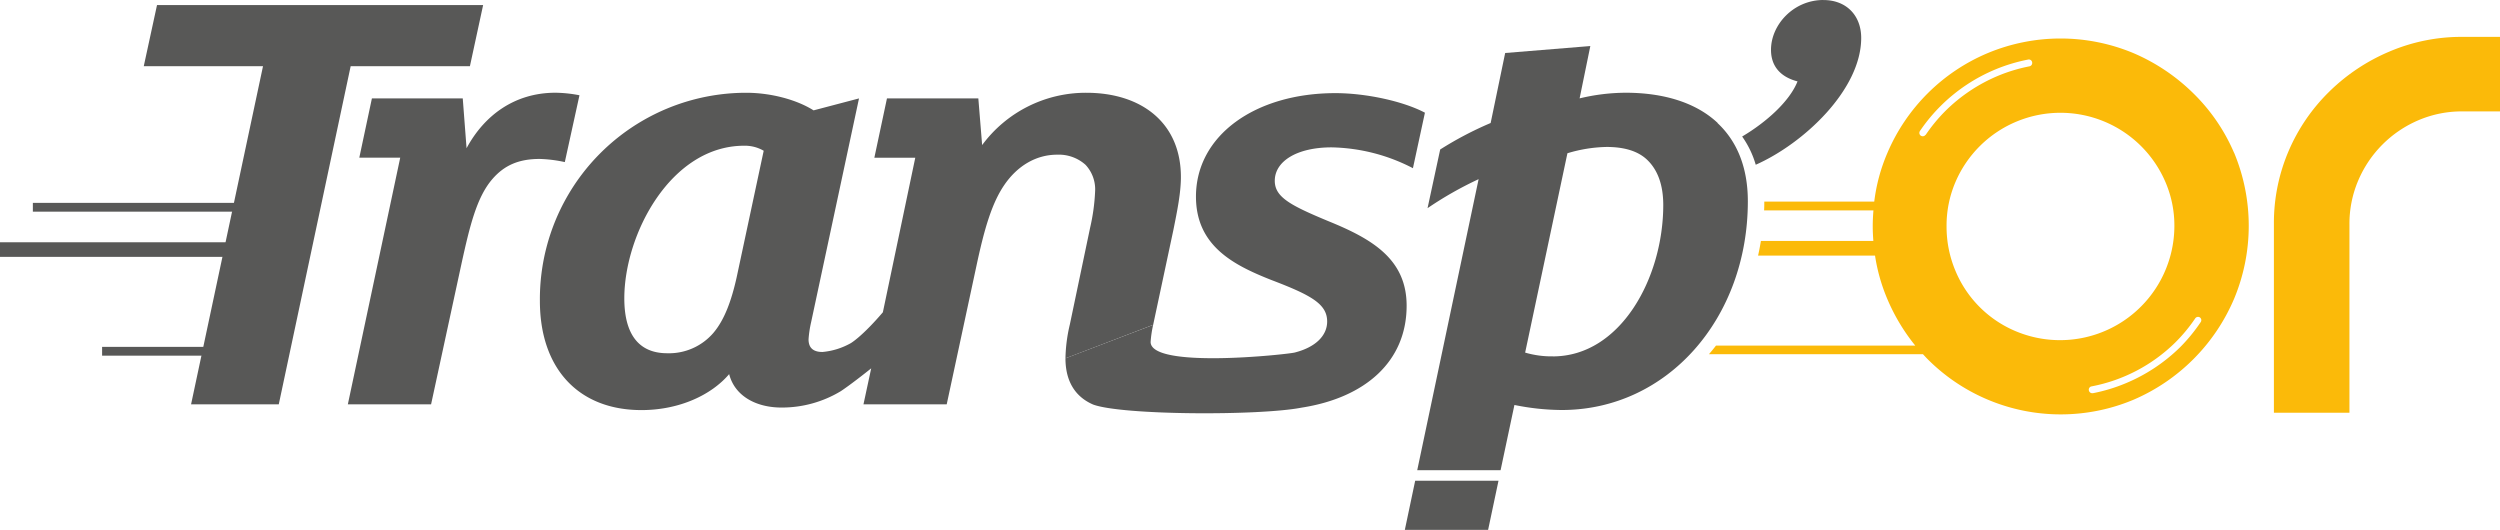
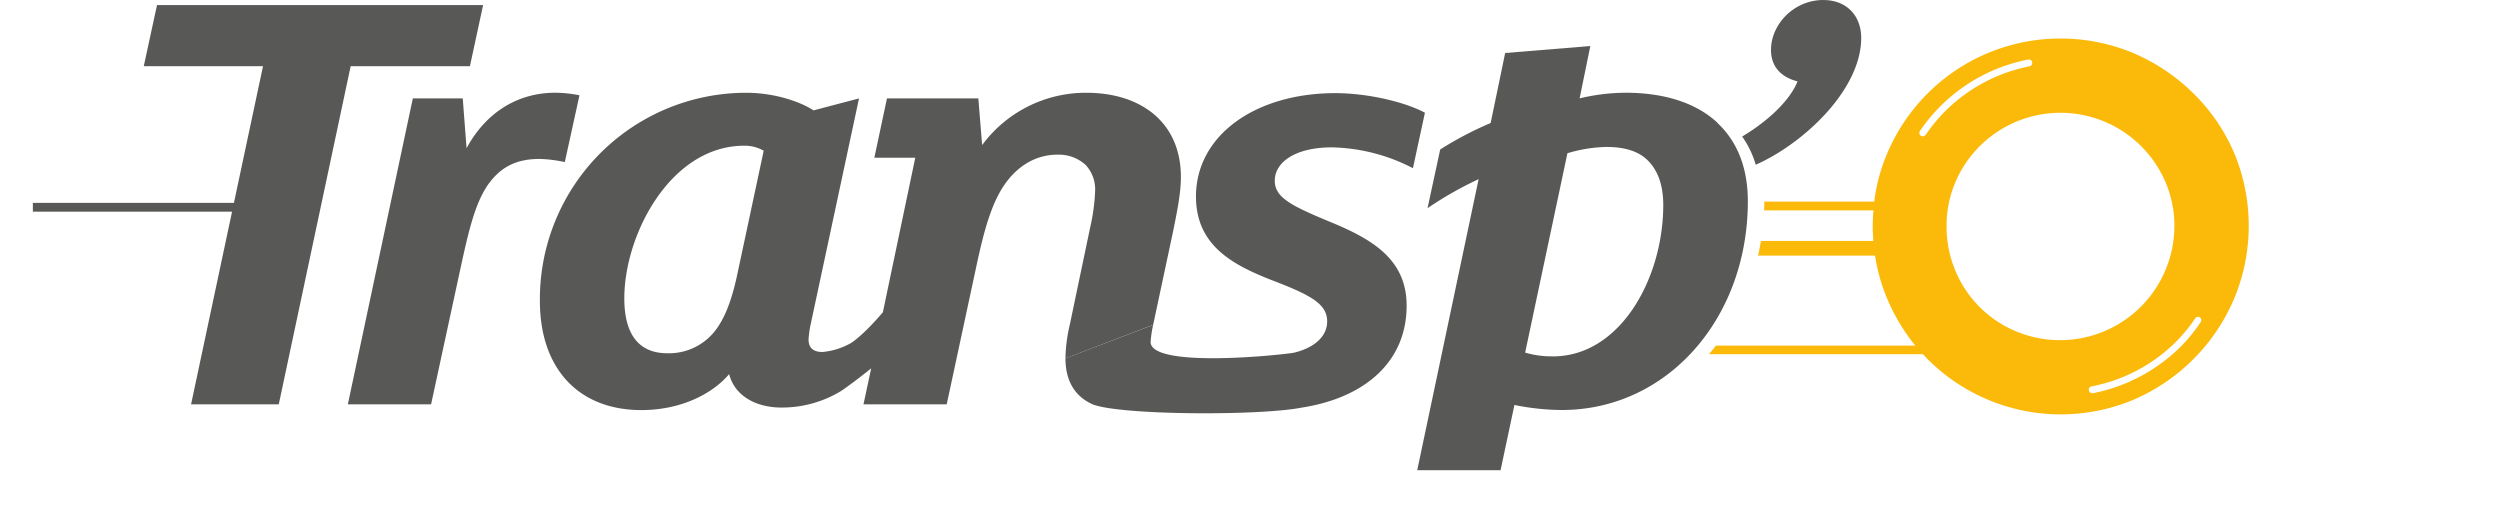
<svg xmlns="http://www.w3.org/2000/svg" id="Calque_1" data-name="Calque 1" viewBox="0 0 610.91 129.48">
  <defs>
    <style>.cls-1{fill:#fbba09;}.cls-2{fill:#585857;}</style>
  </defs>
-   <path class="cls-1" d="M610.91,26.34V44.55H601.7A27,27,0,0,0,591,46.7a27.83,27.83,0,0,0-14.73,14.73,26.91,26.91,0,0,0-2.15,10.75v46H555.66v-46a44.65,44.65,0,0,1,3.58-17.91,45.24,45.24,0,0,1,9.92-14.52,47,47,0,0,1,14.73-9.82,44.88,44.88,0,0,1,17.81-3.59Z" transform="translate(0 -17.33)" />
  <path class="cls-1" d="M545.93,54.68A45.27,45.27,0,0,0,536,40.16a47.38,47.38,0,0,0-14.62-9.83,46.2,46.2,0,0,0-35.71,0,46,46,0,0,0-24.45,24.35A43.26,43.26,0,0,0,458,66.59H431.13c0,.72,0,1.44-.05,2.15H457.8c-.1,1.26-.17,2.54-.17,3.85s.06,2.42.15,3.62H430.3c-.2,1.21-.42,2.4-.69,3.58h28.58a43.87,43.87,0,0,0,3,10.6,47.32,47.32,0,0,0,6.83,11.39H419.33c-.56.72-1.13,1.42-1.73,2.11v0h52.31c.38.41.74.81,1.13,1.2A45.94,45.94,0,0,0,521.38,115a46.72,46.72,0,0,0,24.55-24.65,46.31,46.31,0,0,0,0-35.71m-75.4-4.37a.84.84,0,0,1-.68.36.92.92,0,0,1-.47-.14.83.83,0,0,1-.22-1.14,41.51,41.51,0,0,1,26.42-17.46.81.81,0,0,1,1,.65.84.84,0,0,1-.66,1,39.69,39.69,0,0,0-7.7,2.33,40.3,40.3,0,0,0-12.81,8.55,39.88,39.88,0,0,0-4.85,5.88m22.09,48a27.38,27.38,0,0,1-14.83-14.84,27.74,27.74,0,0,1-2.15-10.84,27,27,0,0,1,2.15-10.75,27.91,27.91,0,0,1,51.36,0,26.88,26.88,0,0,1,2.16,10.75,27.94,27.94,0,0,1-38.69,25.68M537.8,96a41.25,41.25,0,0,1-5,6.12A41.91,41.91,0,0,1,519.42,111a41.25,41.25,0,0,1-8,2.42l-.16,0a.84.84,0,0,1-.81-.67.81.81,0,0,1,.65-1A39.81,39.81,0,0,0,531.58,101a39.33,39.33,0,0,0,4.86-5.88.84.84,0,0,1,1.14-.22A.82.82,0,0,1,537.8,96" transform="translate(0 -17.33)" />
  <polygon class="cls-2" points="114.83 16.18 118.06 1.23 38.37 1.23 35.13 16.18 64.27 16.18 46.69 98.81 68.12 98.81 85.69 16.18 114.83 16.18" />
-   <path class="cls-2" d="M141.6,40.61a32.42,32.42,0,0,0-5.86-.62c-10,0-17.42,5.55-21.73,13.56l-.93-12.17H90.88L87.8,55.86h10L85,116.14h20.34l7.4-34.22c2-9.1,3.7-16.34,7.56-20.81,2.92-3.39,6.47-4.94,11.56-4.94a32.49,32.49,0,0,1,6.16.77Z" transform="translate(0 -17.33)" />
+   <path class="cls-2" d="M141.6,40.61a32.42,32.42,0,0,0-5.86-.62c-10,0-17.42,5.55-21.73,13.56l-.93-12.17H90.88h10L85,116.14h20.34l7.4-34.22c2-9.1,3.7-16.34,7.56-20.81,2.92-3.39,6.47-4.94,11.56-4.94a32.49,32.49,0,0,1,6.16.77Z" transform="translate(0 -17.33)" />
  <path class="cls-2" d="M260.36,104.89c0,5.9,2.63,9.52,6.77,11.3,7.1,2.63,40.64,2.76,50.95.75,15.65-2.44,25.65-11.36,25.65-24.91,0-11.4-8.48-16.33-19.11-20.65-9.25-3.85-13.11-5.86-13.11-9.87,0-4.77,5.4-8.17,13.88-8.17a44.81,44.81,0,0,1,19.88,5.09l2.93-13.56c-5.24-2.78-14.33-4.78-21.89-4.78-19.57,0-34.06,10.33-34.06,25.28,0,12.17,9.4,16.8,18.34,20.35,9.71,3.7,13.72,5.85,13.72,10.17,0,3.48-2.87,6.31-7.94,7.59-1.89.47-35.21,4.06-35.2-2.6a26.89,26.89,0,0,1,.62-4.16" transform="translate(0 -17.33)" />
  <path class="cls-2" d="M281.79,96.71l4.93-23.12c.93-4.62,1.85-9.09,1.85-13C288.57,47.39,279,40,265.45,40A31.49,31.49,0,0,0,240,52.78l-.93-11.4H216.74l-3.08,14.49h10l-7.92,37.77c-5.13,6-7.83,7.54-7.83,7.54a17.14,17.14,0,0,1-6.94,2.16c-2.31,0-3.39-1.07-3.39-3.08a27.06,27.06,0,0,1,.62-4.16l11.71-54.72-11.1,2.92C194.67,41.68,188.35,40,182.34,40a50.43,50.43,0,0,0-50.41,50.87c0,16.49,9.4,26.67,24.82,26.67,9.25,0,17.11-3.7,21.43-8.79,1.38,5.39,6.63,8.17,12.79,8.17a27.87,27.87,0,0,0,14.49-4s2.33-1.5,7.43-5.58L211,116.14h20.34l7.25-33.76c2-9.4,3.85-15.57,6.93-20s7.56-7.25,12.8-7.25a9.76,9.76,0,0,1,6.94,2.47A8.76,8.76,0,0,1,267.61,64,48.41,48.41,0,0,1,266.38,73l-4.94,23.58a38.42,38.42,0,0,0-1.08,8.32M180,85.15c-1.24,5.55-2.93,10.33-5.71,13.57a14.3,14.3,0,0,1-11.25,4.93c-6.94,0-10.48-4.62-10.48-13.41,0-15.72,11.4-37.3,29.29-37.3a9.12,9.12,0,0,1,4.77,1.23Z" transform="translate(0 -17.33)" />
-   <polyline class="cls-2" points="50.35 84.76 24.95 84.76 24.95 86.91 49.89 86.91" />
-   <polyline class="cls-2" points="55.79 59.2 0 59.2 0 62.77 55.03 62.77" />
  <polyline class="cls-2" points="57.83 49.58 8.03 49.58 8.03 51.72 57.38 51.72" />
  <path class="cls-2" d="M445.57,17.33c-7.25,0-12.8,6-12.8,12.18,0,4,2.31,6.63,6.48,7.71-1.91,4.83-7.56,9.93-13.53,13.47a23,23,0,0,1,3.32,6.9c11.67-5.17,25.77-18.31,25.77-31,0-5.39-3.54-9.25-9.24-9.25" transform="translate(0 -17.33)" />
-   <polygon class="cls-2" points="345.82 117.47 343.29 129.48 363.64 129.48 366.18 117.47 345.82 117.47" />
  <path class="cls-2" d="M419.75,47.39c-5.24-4.94-13.11-7.4-22.51-7.4A48.82,48.82,0,0,0,386,41.37l2.62-12.79-20.81,1.7-3.55,17.11a85.13,85.13,0,0,0-12.33,6.47L348.84,68.2a88.23,88.23,0,0,1,12.48-7.09l-15,71.12h20.37l3.38-15.94a59.06,59.06,0,0,0,11.56,1.23c25.9,0,45.48-22.5,45.48-51,0-8.48-2.78-14.8-7.4-19.11m-40.24,57a22.79,22.79,0,0,1-6.78-.92l10.33-48.71a35.1,35.1,0,0,1,9.56-1.54c4.16,0,7.55.92,9.86,3.08,2.62,2.46,4,6.16,4,11.1,0,17.88-10.48,37-27,37" transform="translate(0 -17.33)" />
</svg>